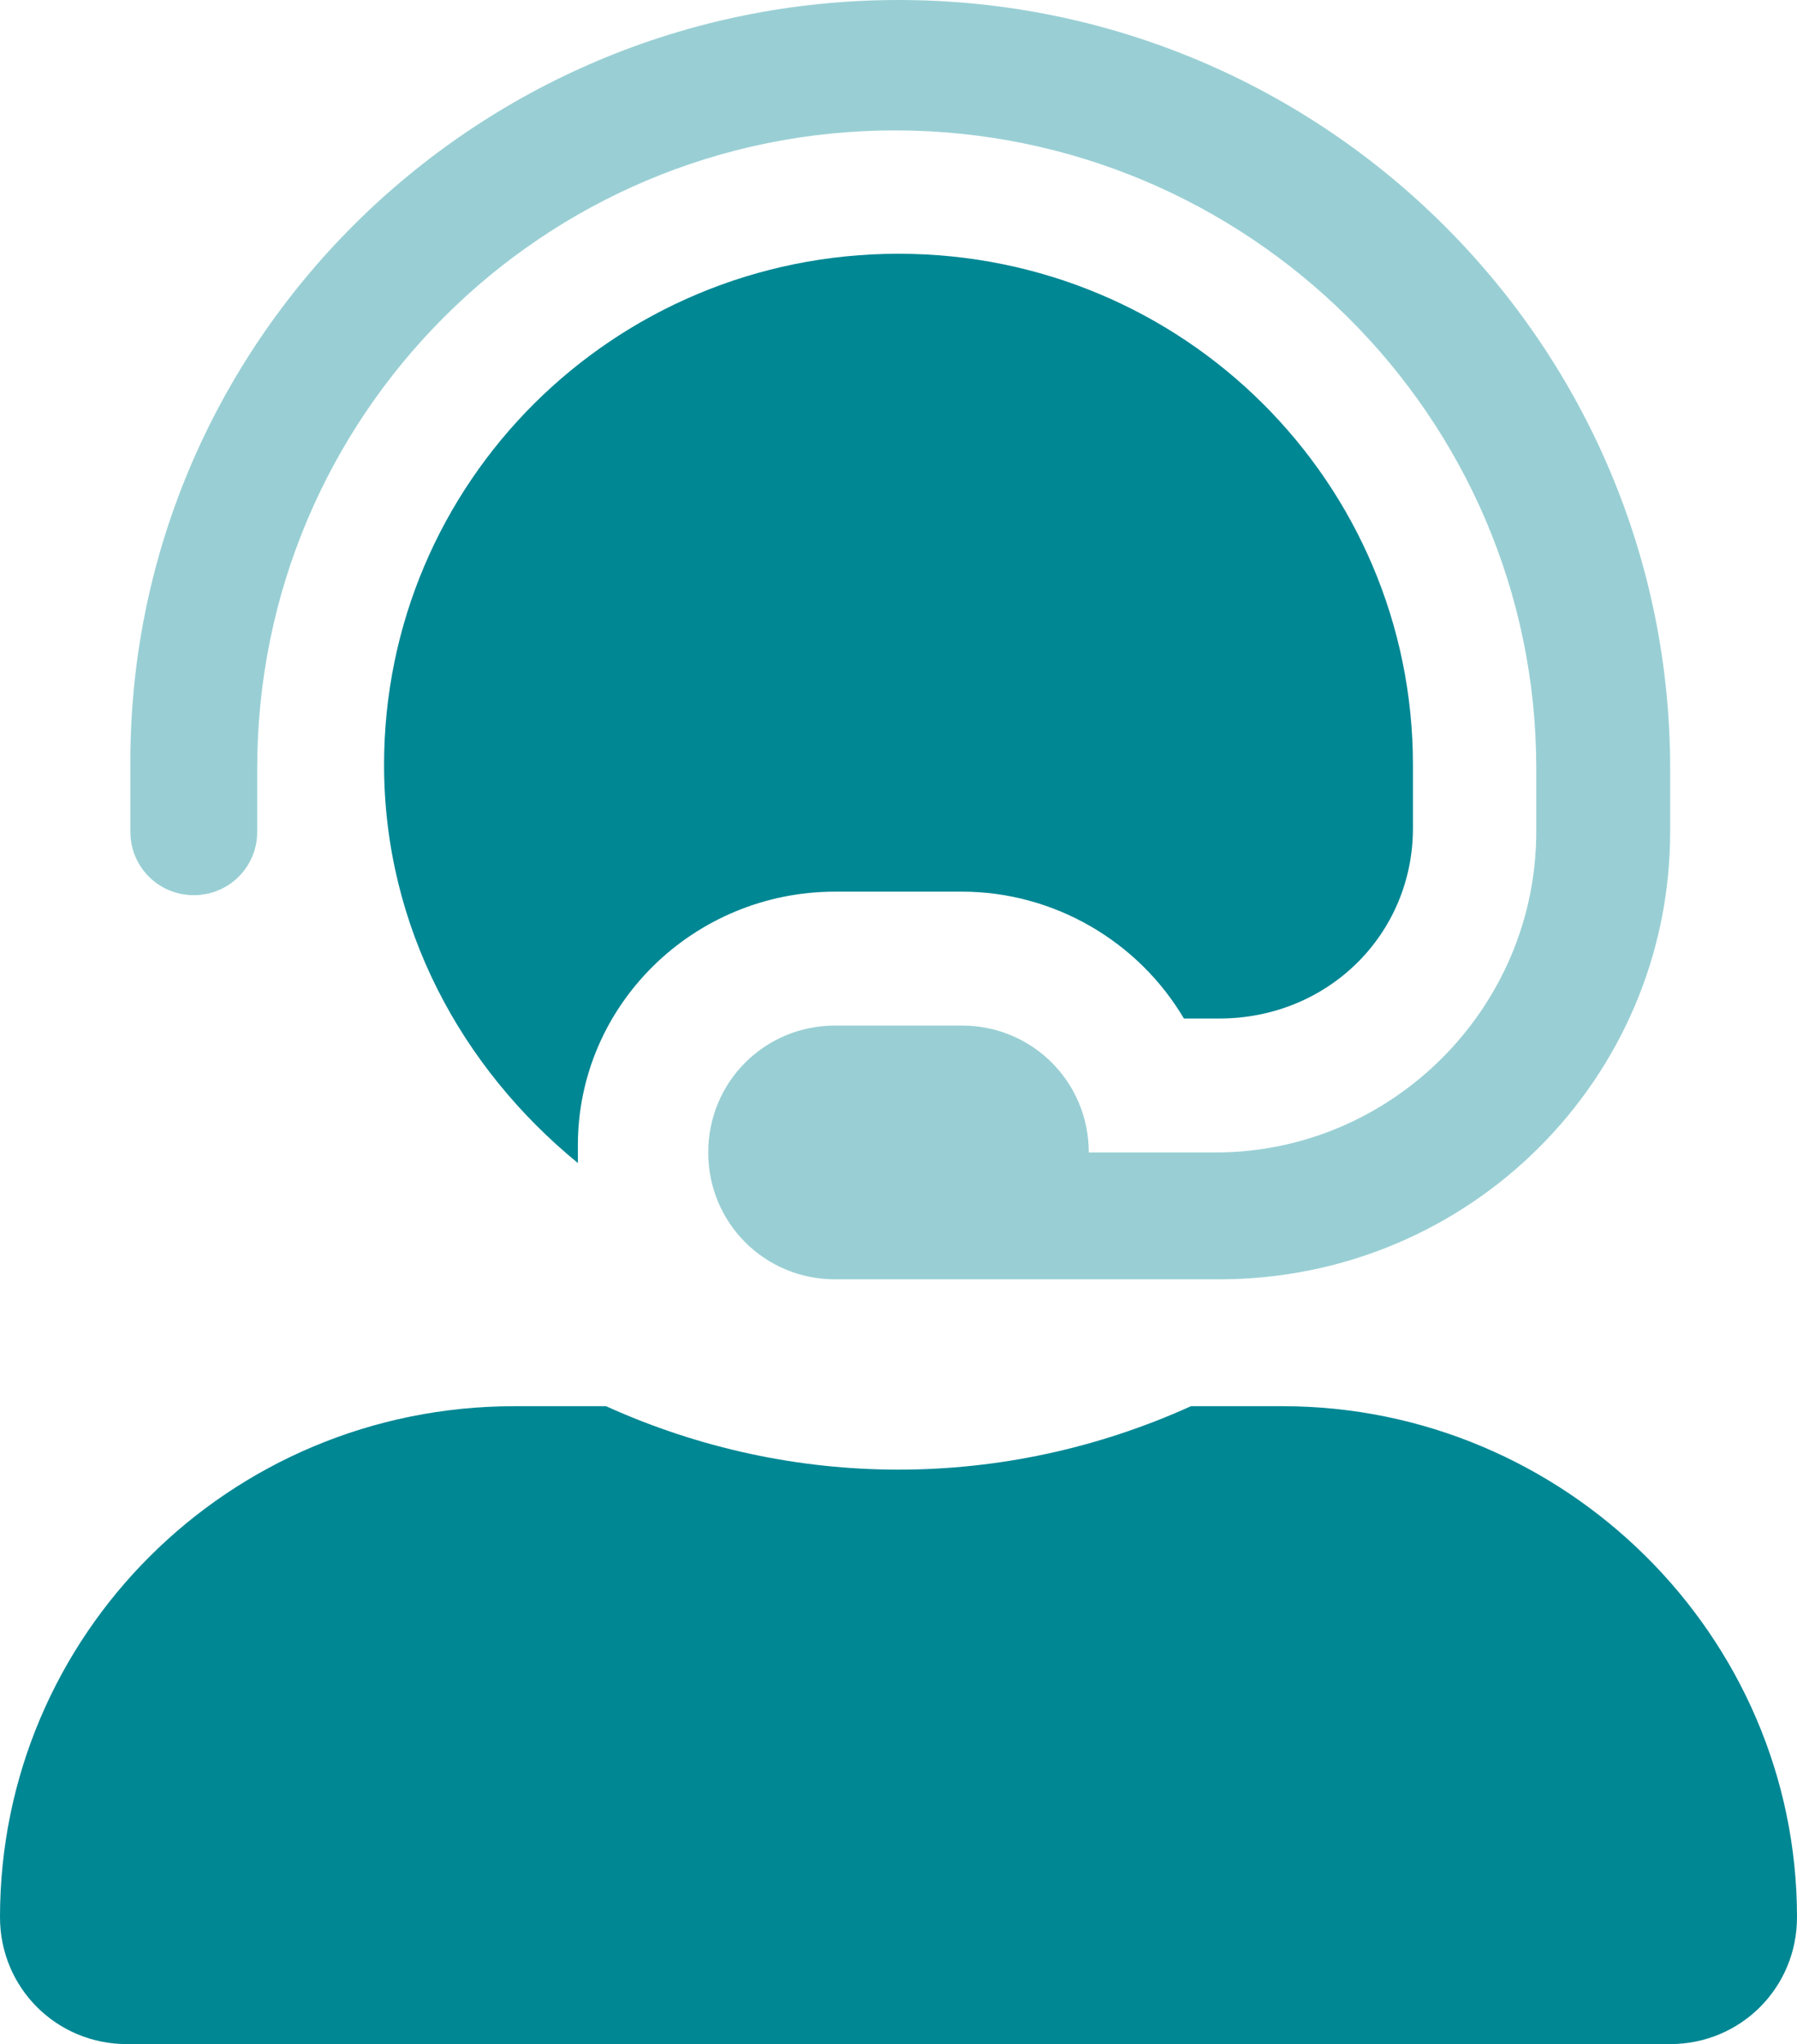
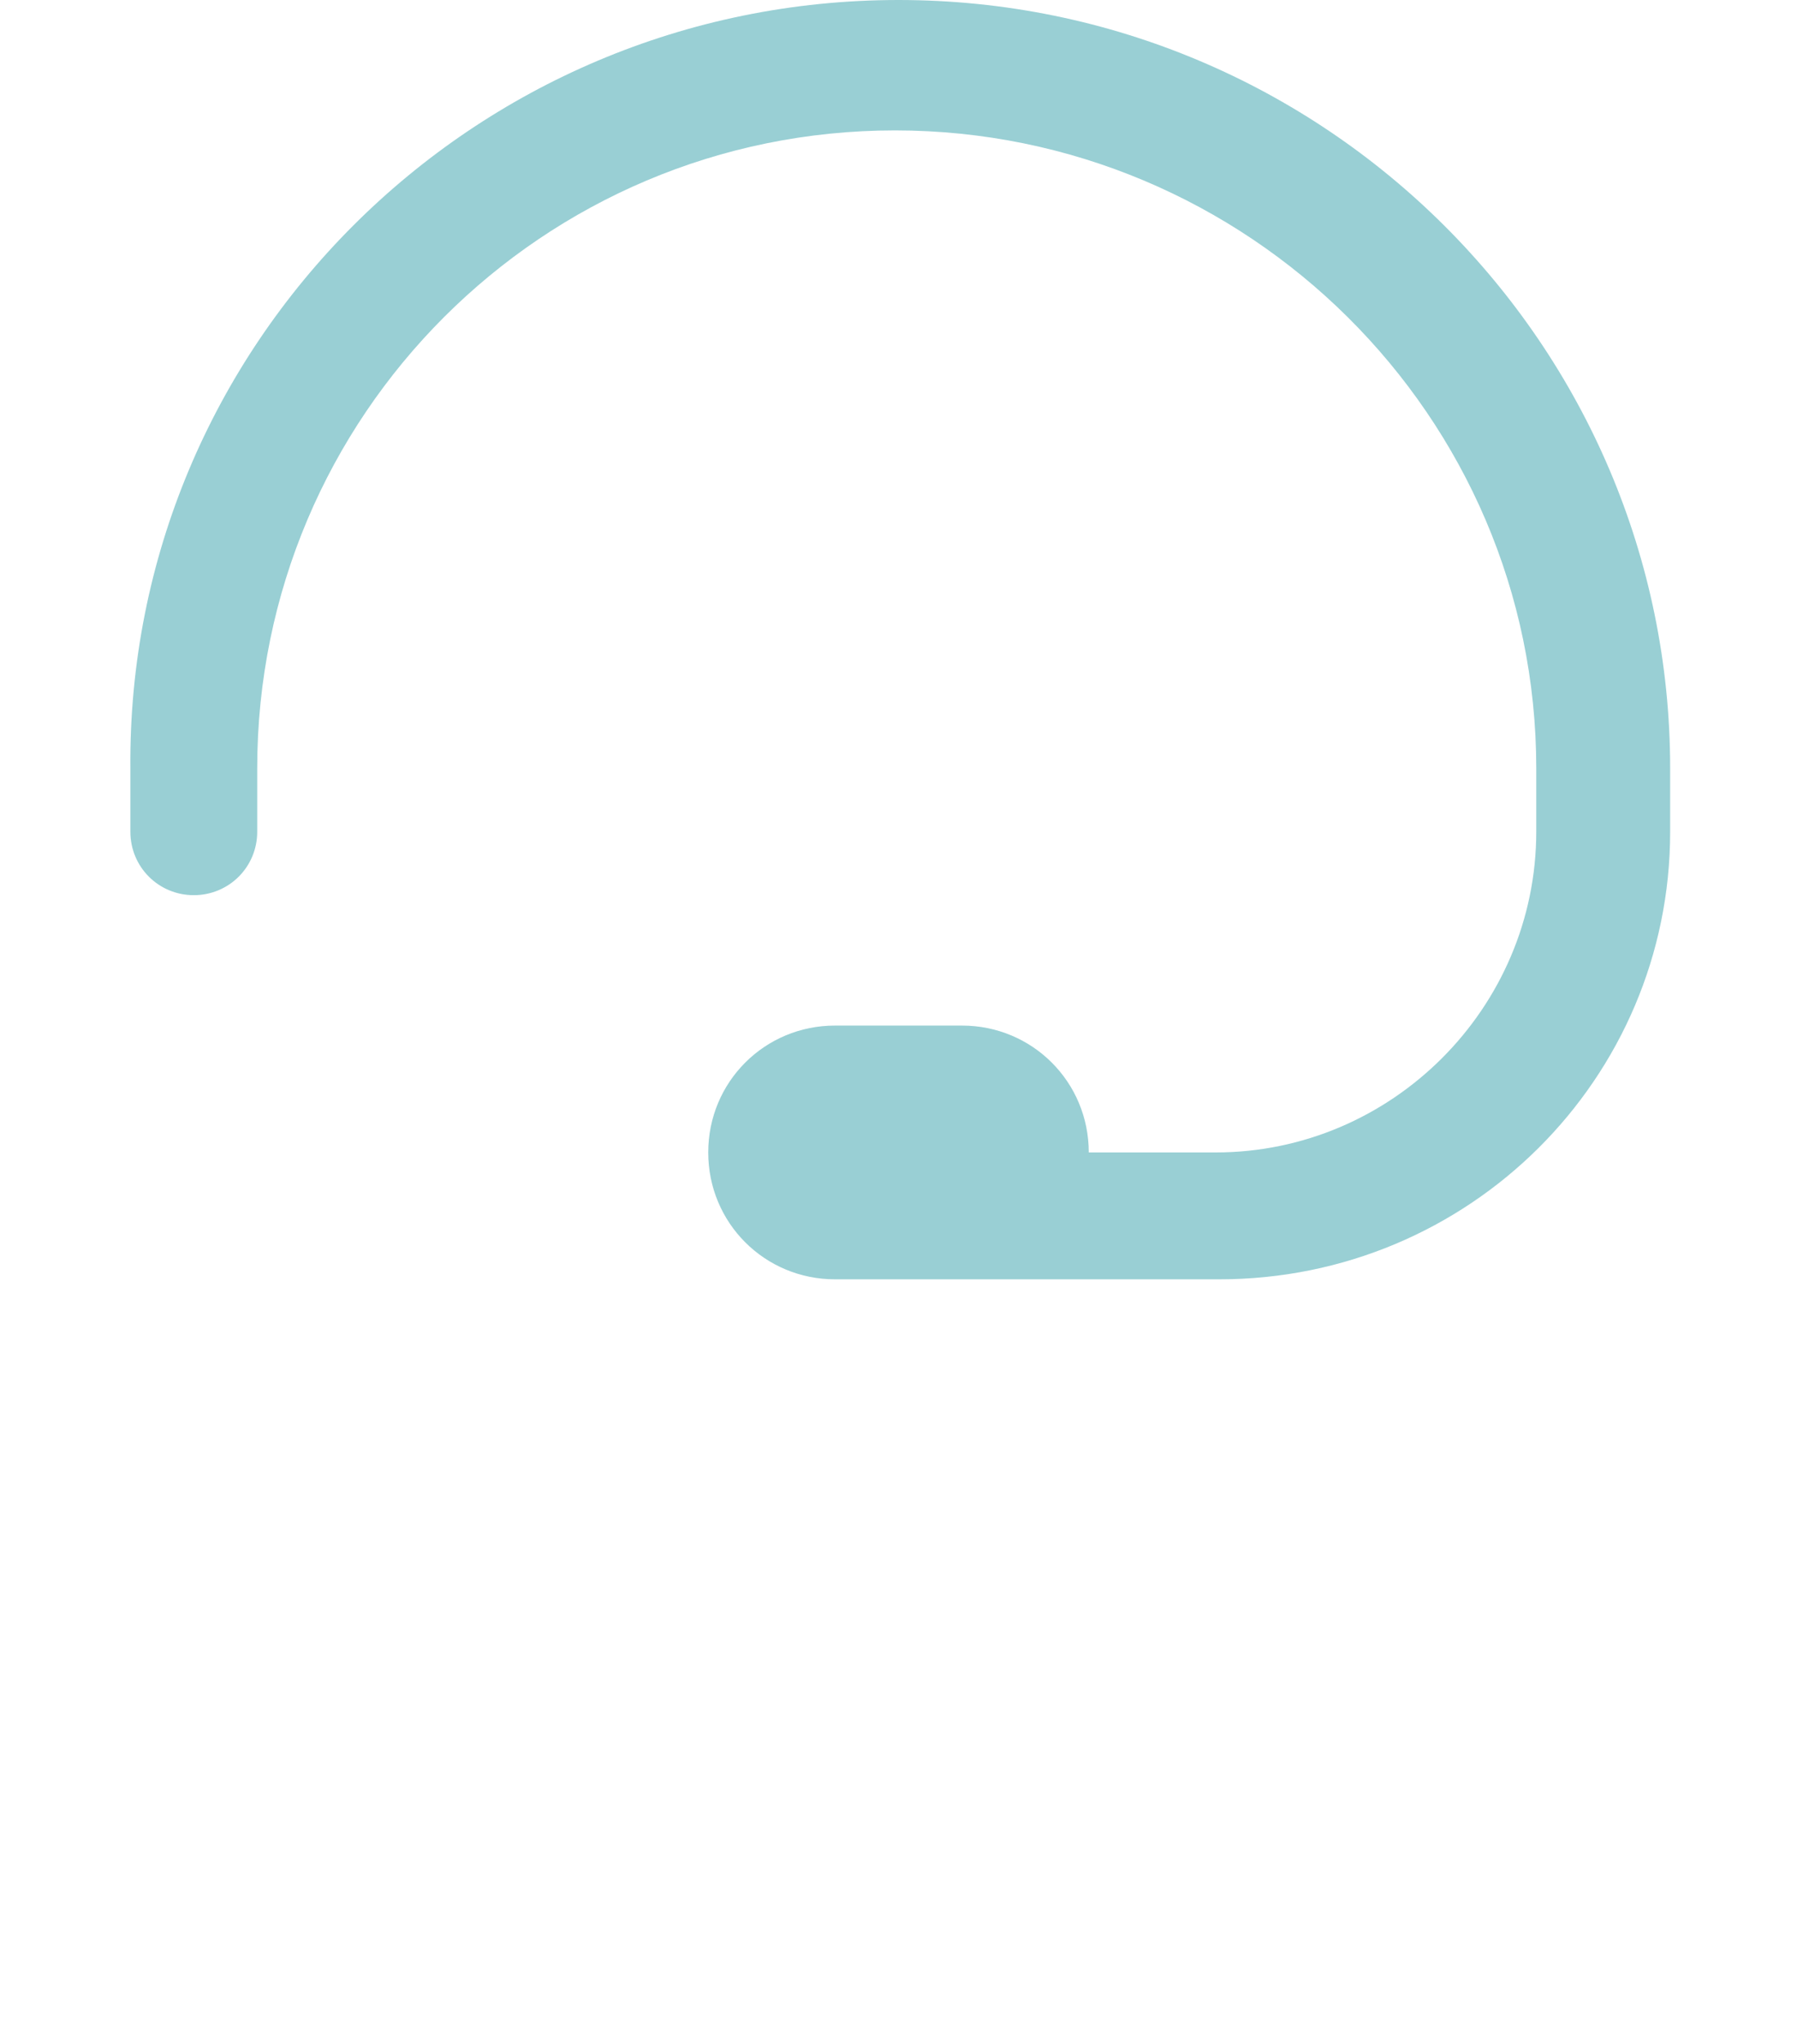
<svg xmlns="http://www.w3.org/2000/svg" version="1.1" id="Layer_1" x="0px" y="0px" viewBox="0 0 51 58" style="enable-background:new 0 0 51 58;" xml:space="preserve">
  <style type="text/css">
	.st0{opacity:0.4;fill:#008794;enable-background:new    ;}
	.st1{fill-rule:evenodd;clip-rule:evenodd;fill:#008794;}
</style>
  <path class="st0" d="M47.4,21.8v1.8c0,7-5.7,12.7-12.8,12.7H23.7c-2,0-3.6-1.6-3.6-3.6s1.6-3.6,3.6-3.6h3.6c2,0,3.6,1.6,3.6,3.6h3.6  c5,0,9.1-4.1,9.1-9.1v-1.8c0-10-8.2-18.1-18.2-18.1S7.3,11.8,7.3,21.8v1.8c0,1-0.8,1.8-1.8,1.8c-1,0-1.8-0.8-1.8-1.8v-1.8  C3.6,9.8,13.4,0,25.5,0C37.6,0,47.4,9.8,47.4,21.8z" />
-   <path class="st1" d="M16.4,32.8c0,0.1,0,0.1,0,0.2c-3.3-2.7-5.5-6.7-5.5-11.3c0-8,6.5-14.5,14.6-14.5s14.6,6.5,14.6,14.5v1.8  c0,3-2.4,5.4-5.5,5.4h-1c-1.3-2.2-3.7-3.6-6.3-3.6h-3.6c-4,0-7.3,3.2-7.3,7.2C16.4,32.7,16.4,32.8,16.4,32.8z M33.8,39.9h2.6  c8,0,14.6,6.5,14.6,14.5c0,2-1.6,3.6-3.6,3.6H3.6c-2,0-3.6-1.6-3.6-3.6c0-8,6.5-14.5,14.6-14.5h2.6C22.5,42.3,28.5,42.3,33.8,39.9z" />
</svg>